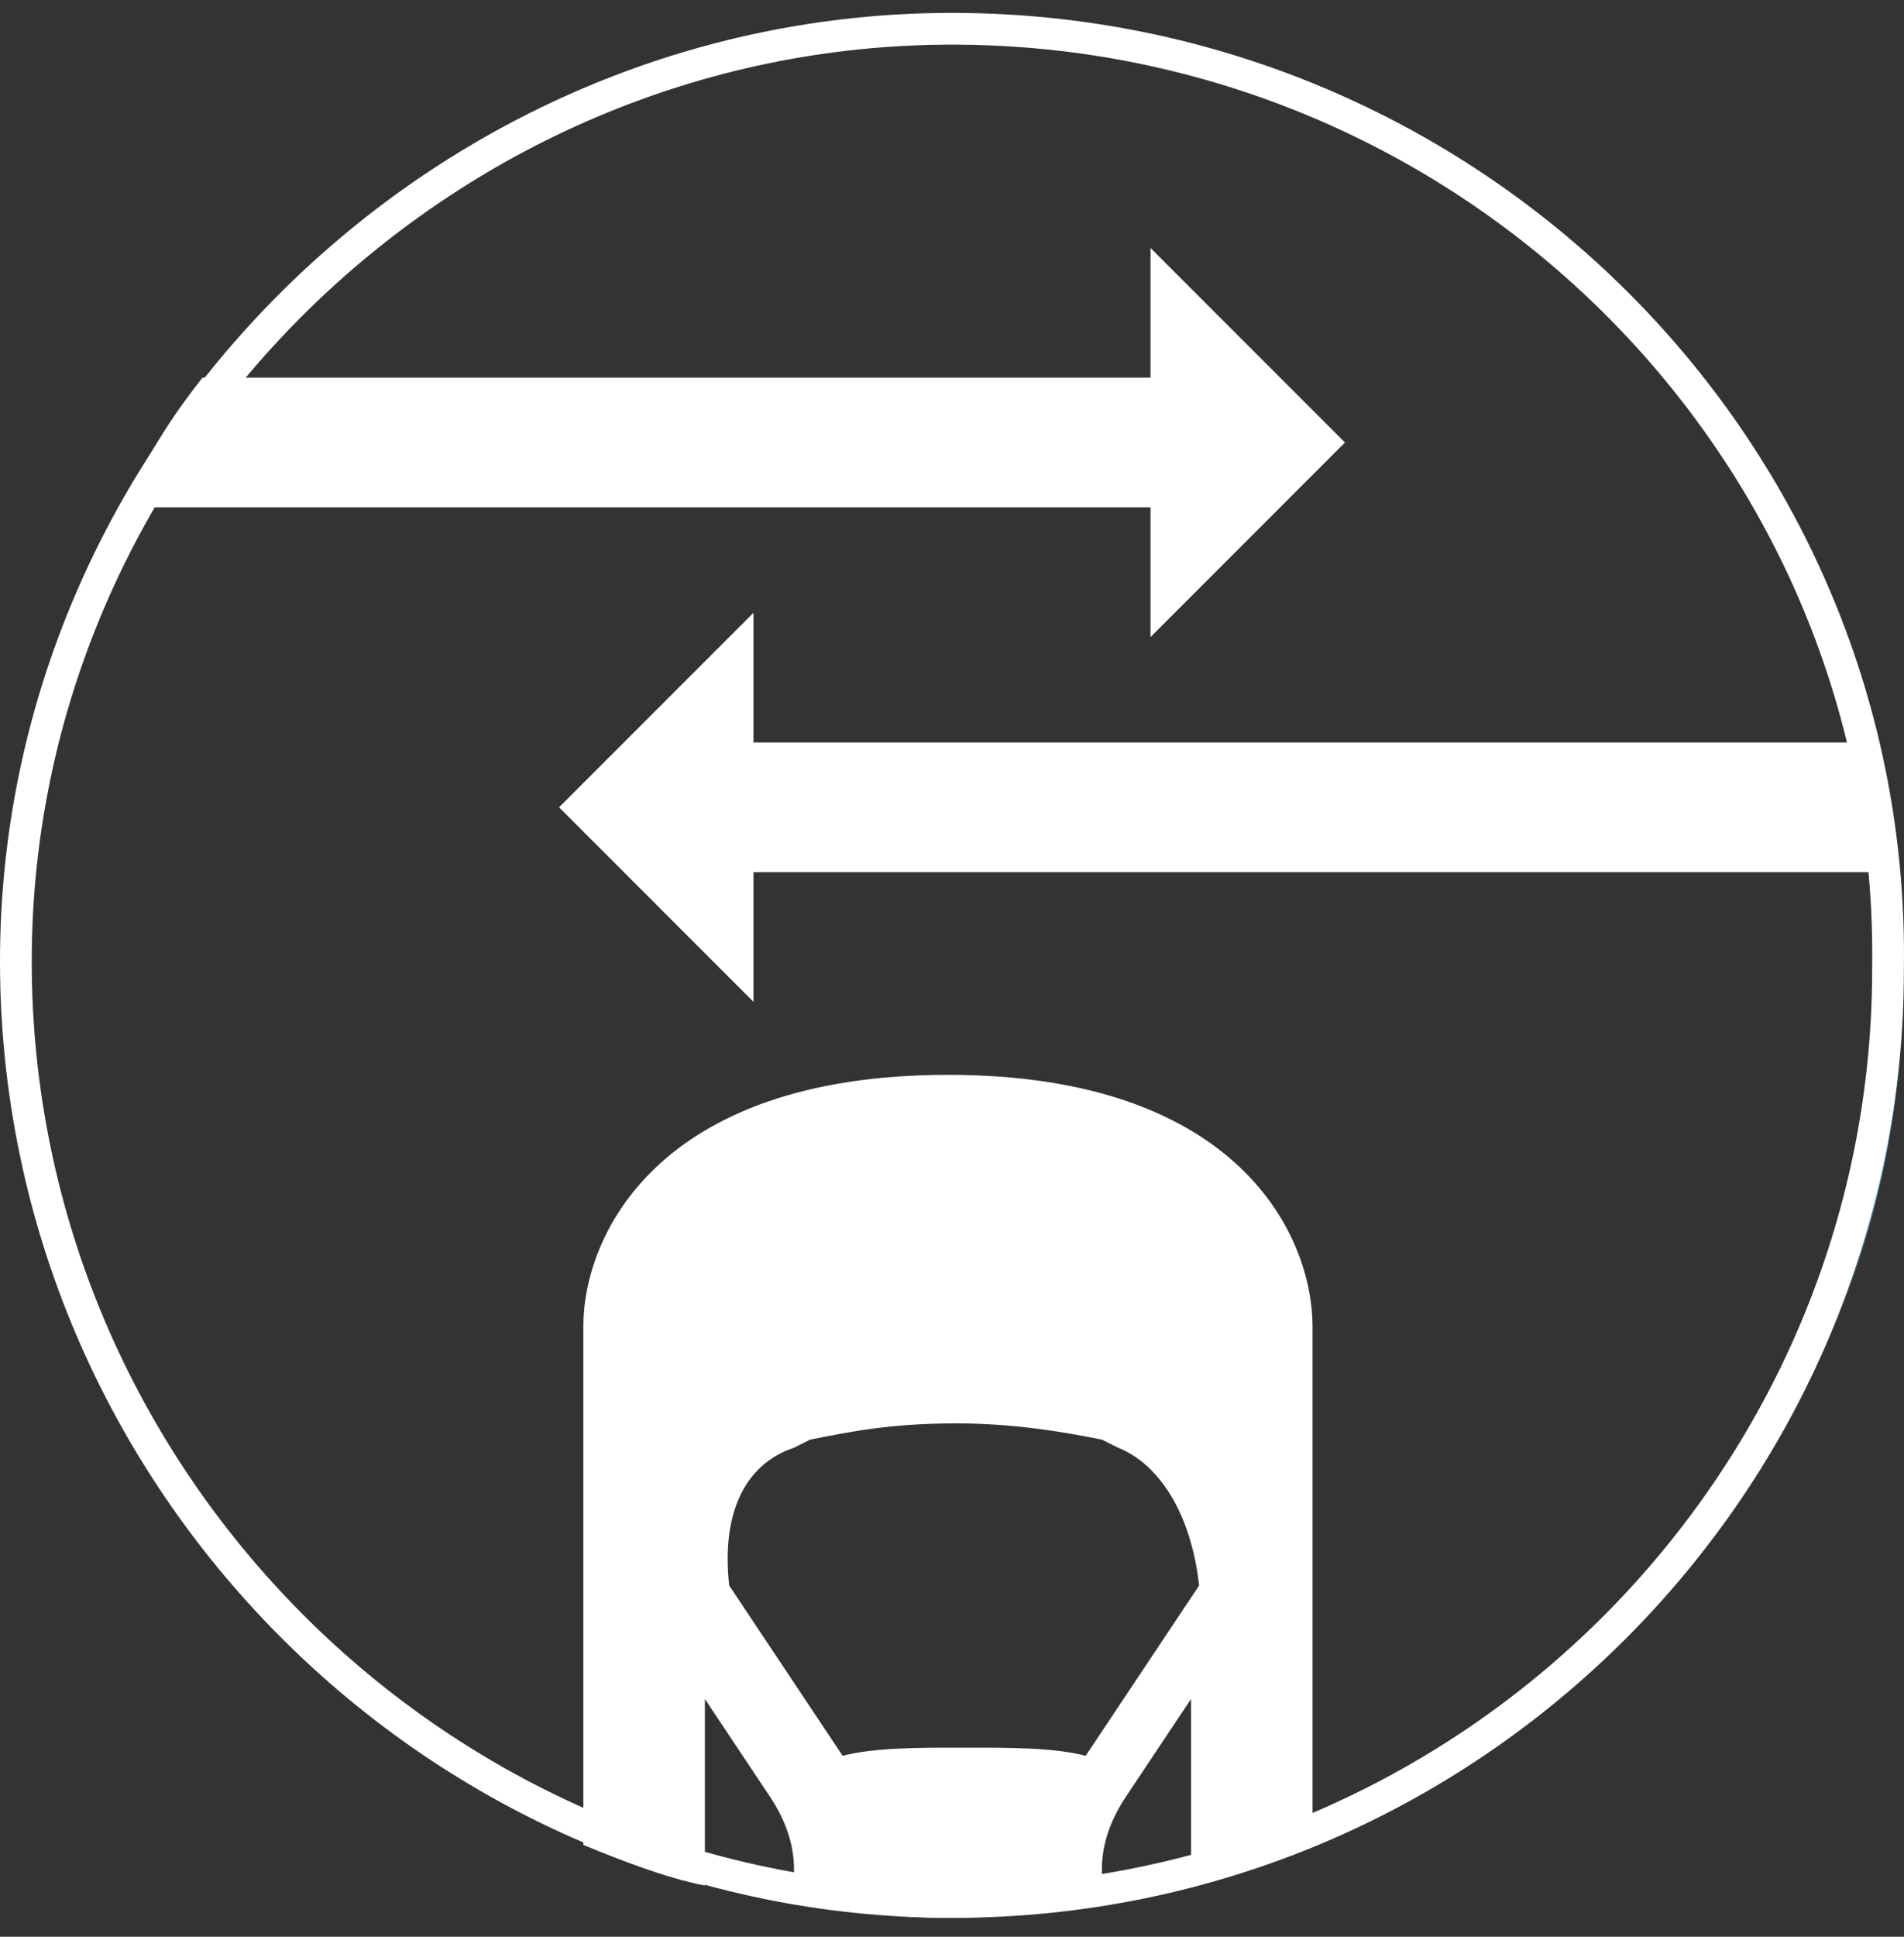
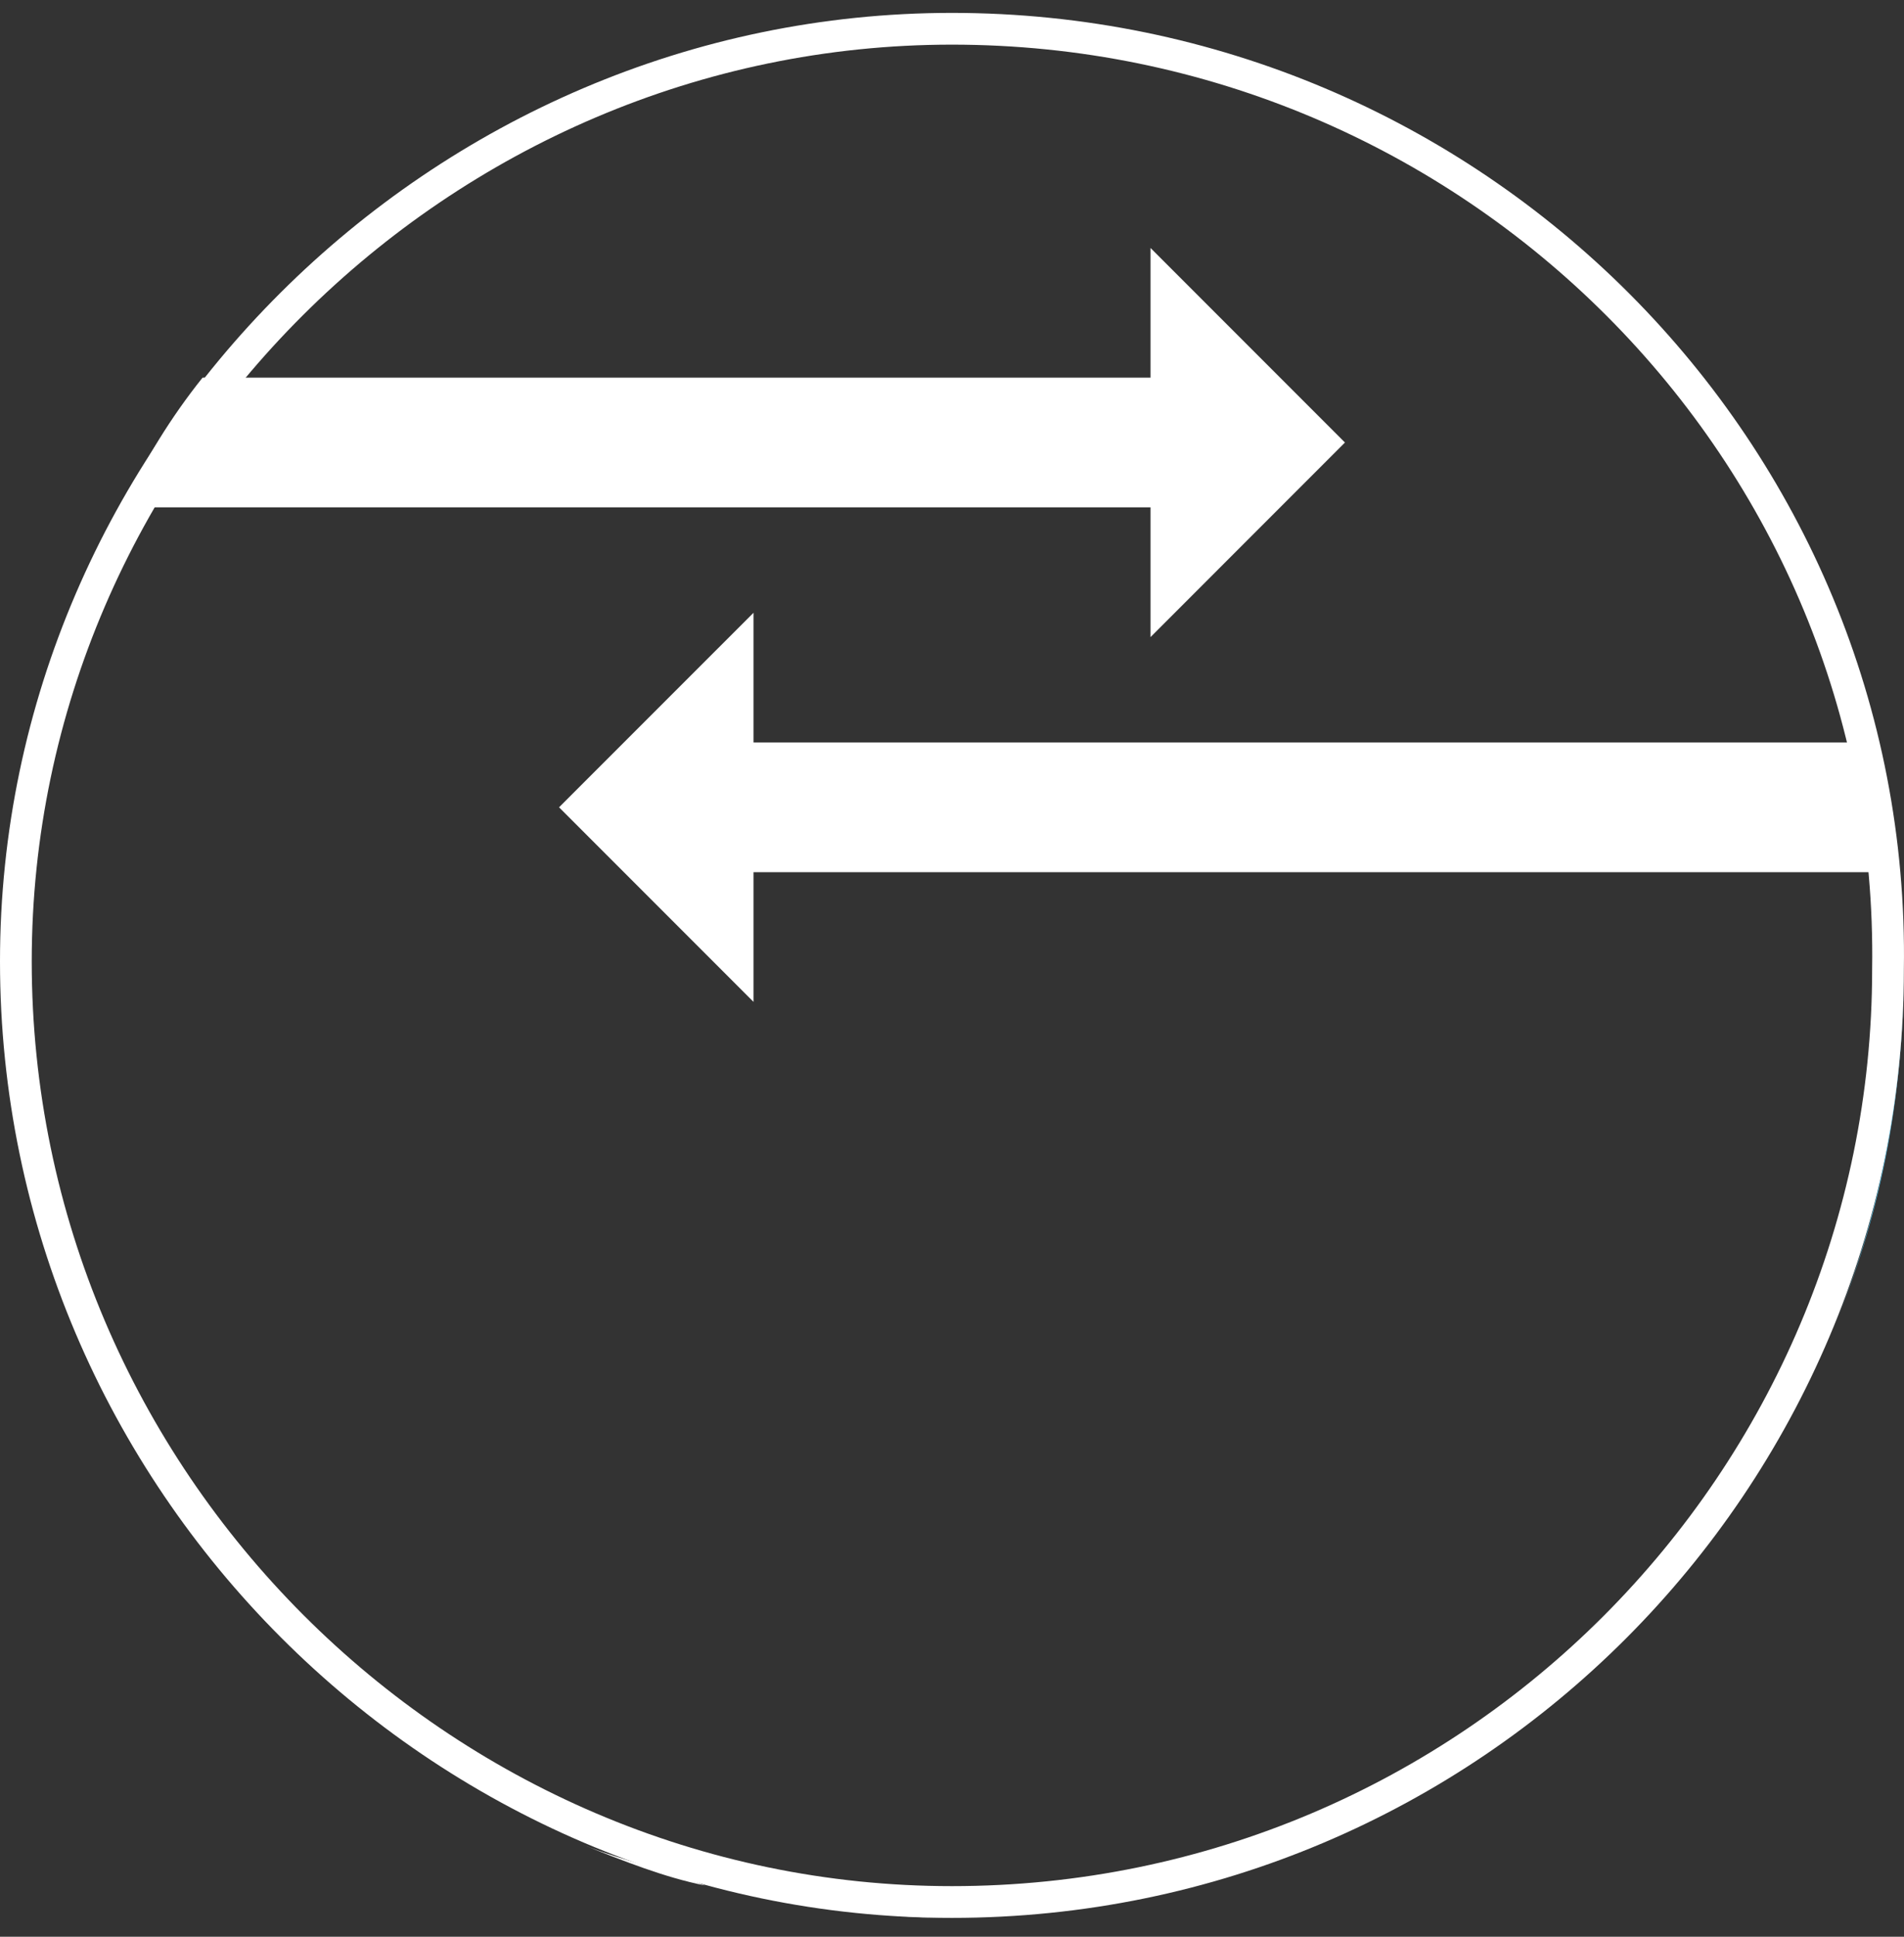
<svg xmlns="http://www.w3.org/2000/svg" width="60" height="61" viewBox="0 0 60 61" fill="none">
  <rect x="0" y="0" width="60" height="61" fill="#333333" stroke="none" />
  <g clip-path="url(#clip0)">
    <path d="M34.723 59.895C35.744 59.64 36.51 59.64 37.531 59.385C36.765 59.64 35.744 59.64 34.723 59.895Z" fill="#52CAF5" />
    <path d="M59.744 27.47C59.744 28.491 59.999 29.257 59.999 30.278C59.999 34.363 59.233 38.449 57.701 42.023C59.233 38.449 59.999 34.619 59.999 30.278C59.999 29.512 59.744 28.491 59.744 27.47Z" fill="#52CAF5" />
    <path d="M58.979 23.385C57.957 18.789 55.66 14.449 52.596 10.874C55.66 14.449 57.957 18.534 58.979 23.385Z" fill="#52CAF5" />
    <path d="M22.213 59.385C20.936 59.129 19.659 58.619 18.383 58.108C19.659 58.619 20.936 58.874 22.213 59.385Z" fill="white" />
-     <path d="M37.531 59.385C38.808 59.129 40.084 58.619 41.361 58.108C40.084 58.619 38.808 58.874 37.531 59.385Z" fill="white" />
    <path d="M29.872 60.406C28.085 60.406 26.553 60.151 25.021 59.895C26.553 60.151 28.341 60.406 29.872 60.406C31.66 60.406 33.192 60.151 34.724 59.895C33.192 60.151 31.66 60.406 29.872 60.406Z" fill="white" />
-     <path d="M22.213 53.512L24.255 56.576C24.766 57.342 25.021 58.108 25.021 58.874V59.895C26.553 60.151 28.34 60.406 29.872 60.406C31.659 60.406 33.191 60.151 34.723 59.895V58.874C34.723 58.108 34.979 57.342 35.489 56.576L37.532 53.512V57.342V59.385C38.808 59.129 40.085 58.619 41.361 58.108C41.361 49.938 41.361 42.023 41.361 41.768C41.361 38.959 39.064 33.853 29.872 33.853C20.681 33.853 18.383 38.959 18.383 41.768V58.108C19.659 58.619 20.936 59.129 22.213 59.385V53.512ZM25.021 45.597L25.532 45.342C26.808 45.087 28.085 44.831 30.128 44.831C31.915 44.831 33.447 45.087 34.723 45.342L35.234 45.597C36.511 46.108 37.532 47.64 37.787 49.938L34.213 55.3C33.191 55.044 31.915 55.044 30.383 55.044C28.851 55.044 27.574 55.044 26.553 55.3L22.979 49.938C22.723 47.64 23.489 46.108 25.021 45.597Z" fill="white" />
    <path d="M6.383 11.64C5.362 13.172 4.596 14.449 3.83 15.98C4.596 14.449 5.362 13.172 6.383 11.64Z" fill="white" />
    <path d="M36.256 15.98V20.066L42.383 13.938L36.256 7.81V11.895H6.383C5.362 13.172 4.596 14.448 3.83 15.98H36.256Z" fill="white" />
    <path d="M59.745 27.47C59.489 25.938 59.234 24.661 58.978 23.385C59.489 24.661 59.745 26.193 59.745 27.47Z" fill="white" />
    <path d="M23.745 23.385V19.3L17.617 25.427L23.745 31.555V27.47H59.745C59.489 25.938 59.234 24.661 58.979 23.385H23.745Z" fill="white" />
  </g>
  <path d="M59.496 30.526H59.496V30.534C59.496 46.599 46.387 59.906 29.998 59.906C13.866 59.906 0.5 46.599 0.5 30.278C0.5 14.216 13.863 0.906 29.998 0.906C46.391 0.906 59.748 14.216 59.496 30.526Z" stroke="white" />
  <defs>
    <clipPath id="clip0">
      <rect width="60" height="60" fill="white" transform="translate(0 0.406)" />
    </clipPath>
  </defs>
</svg>